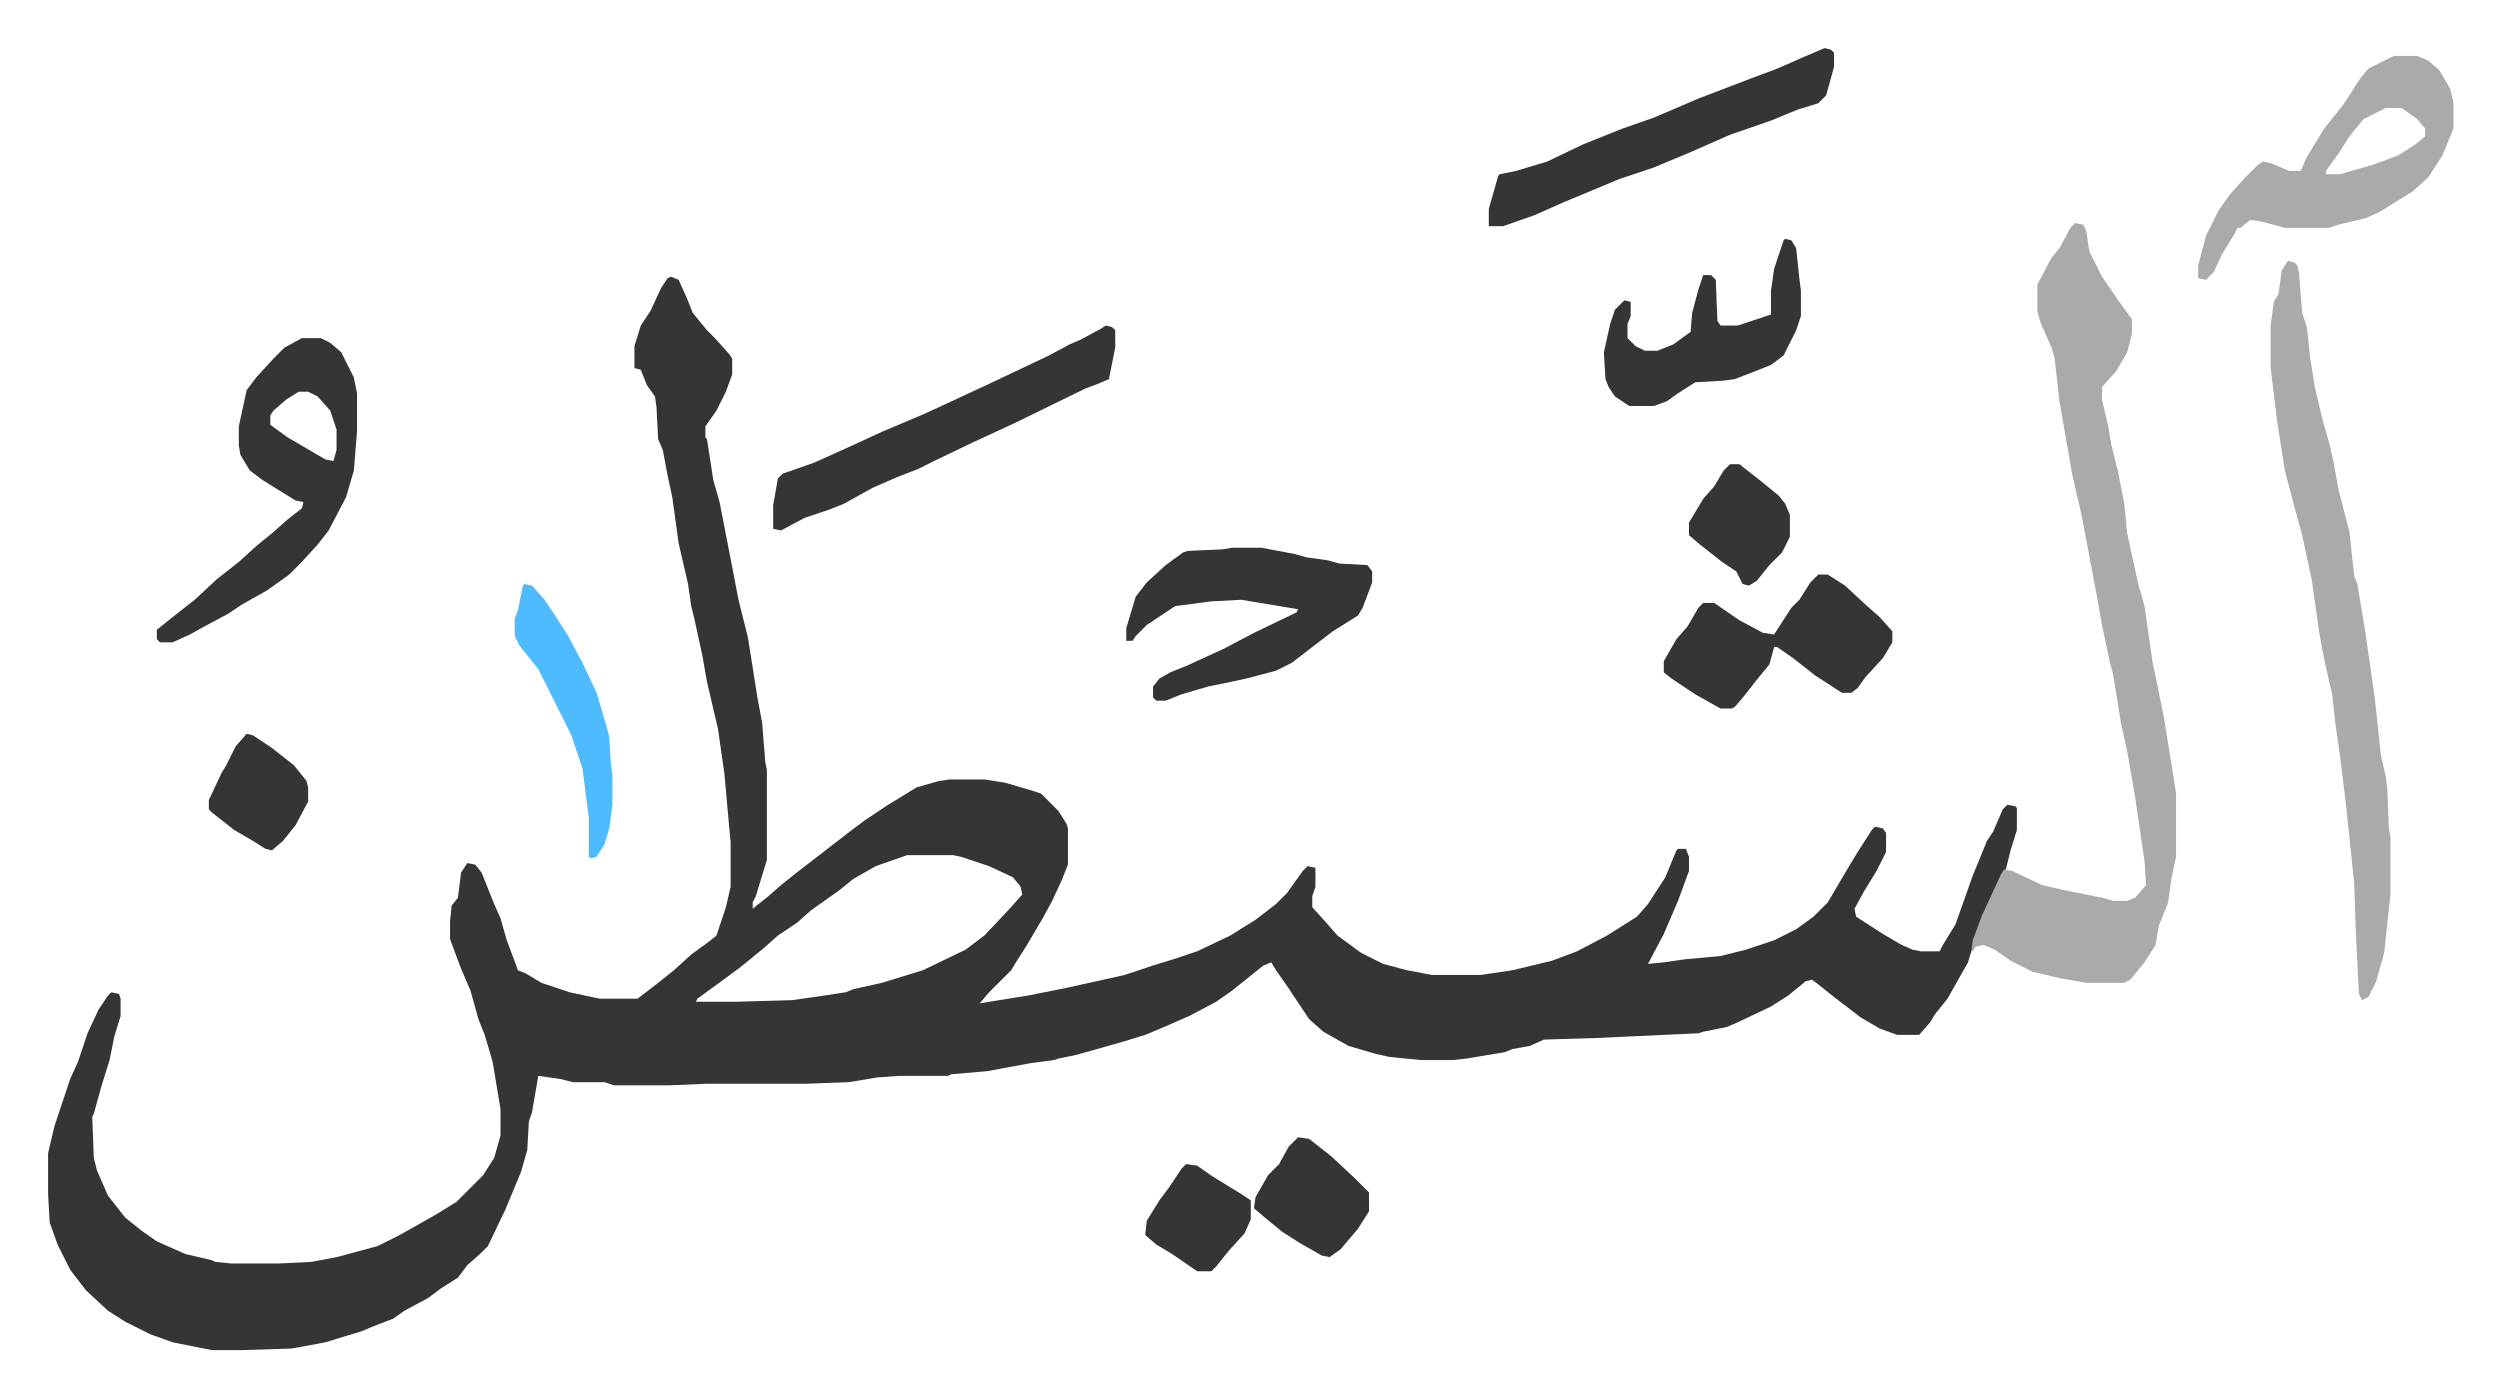
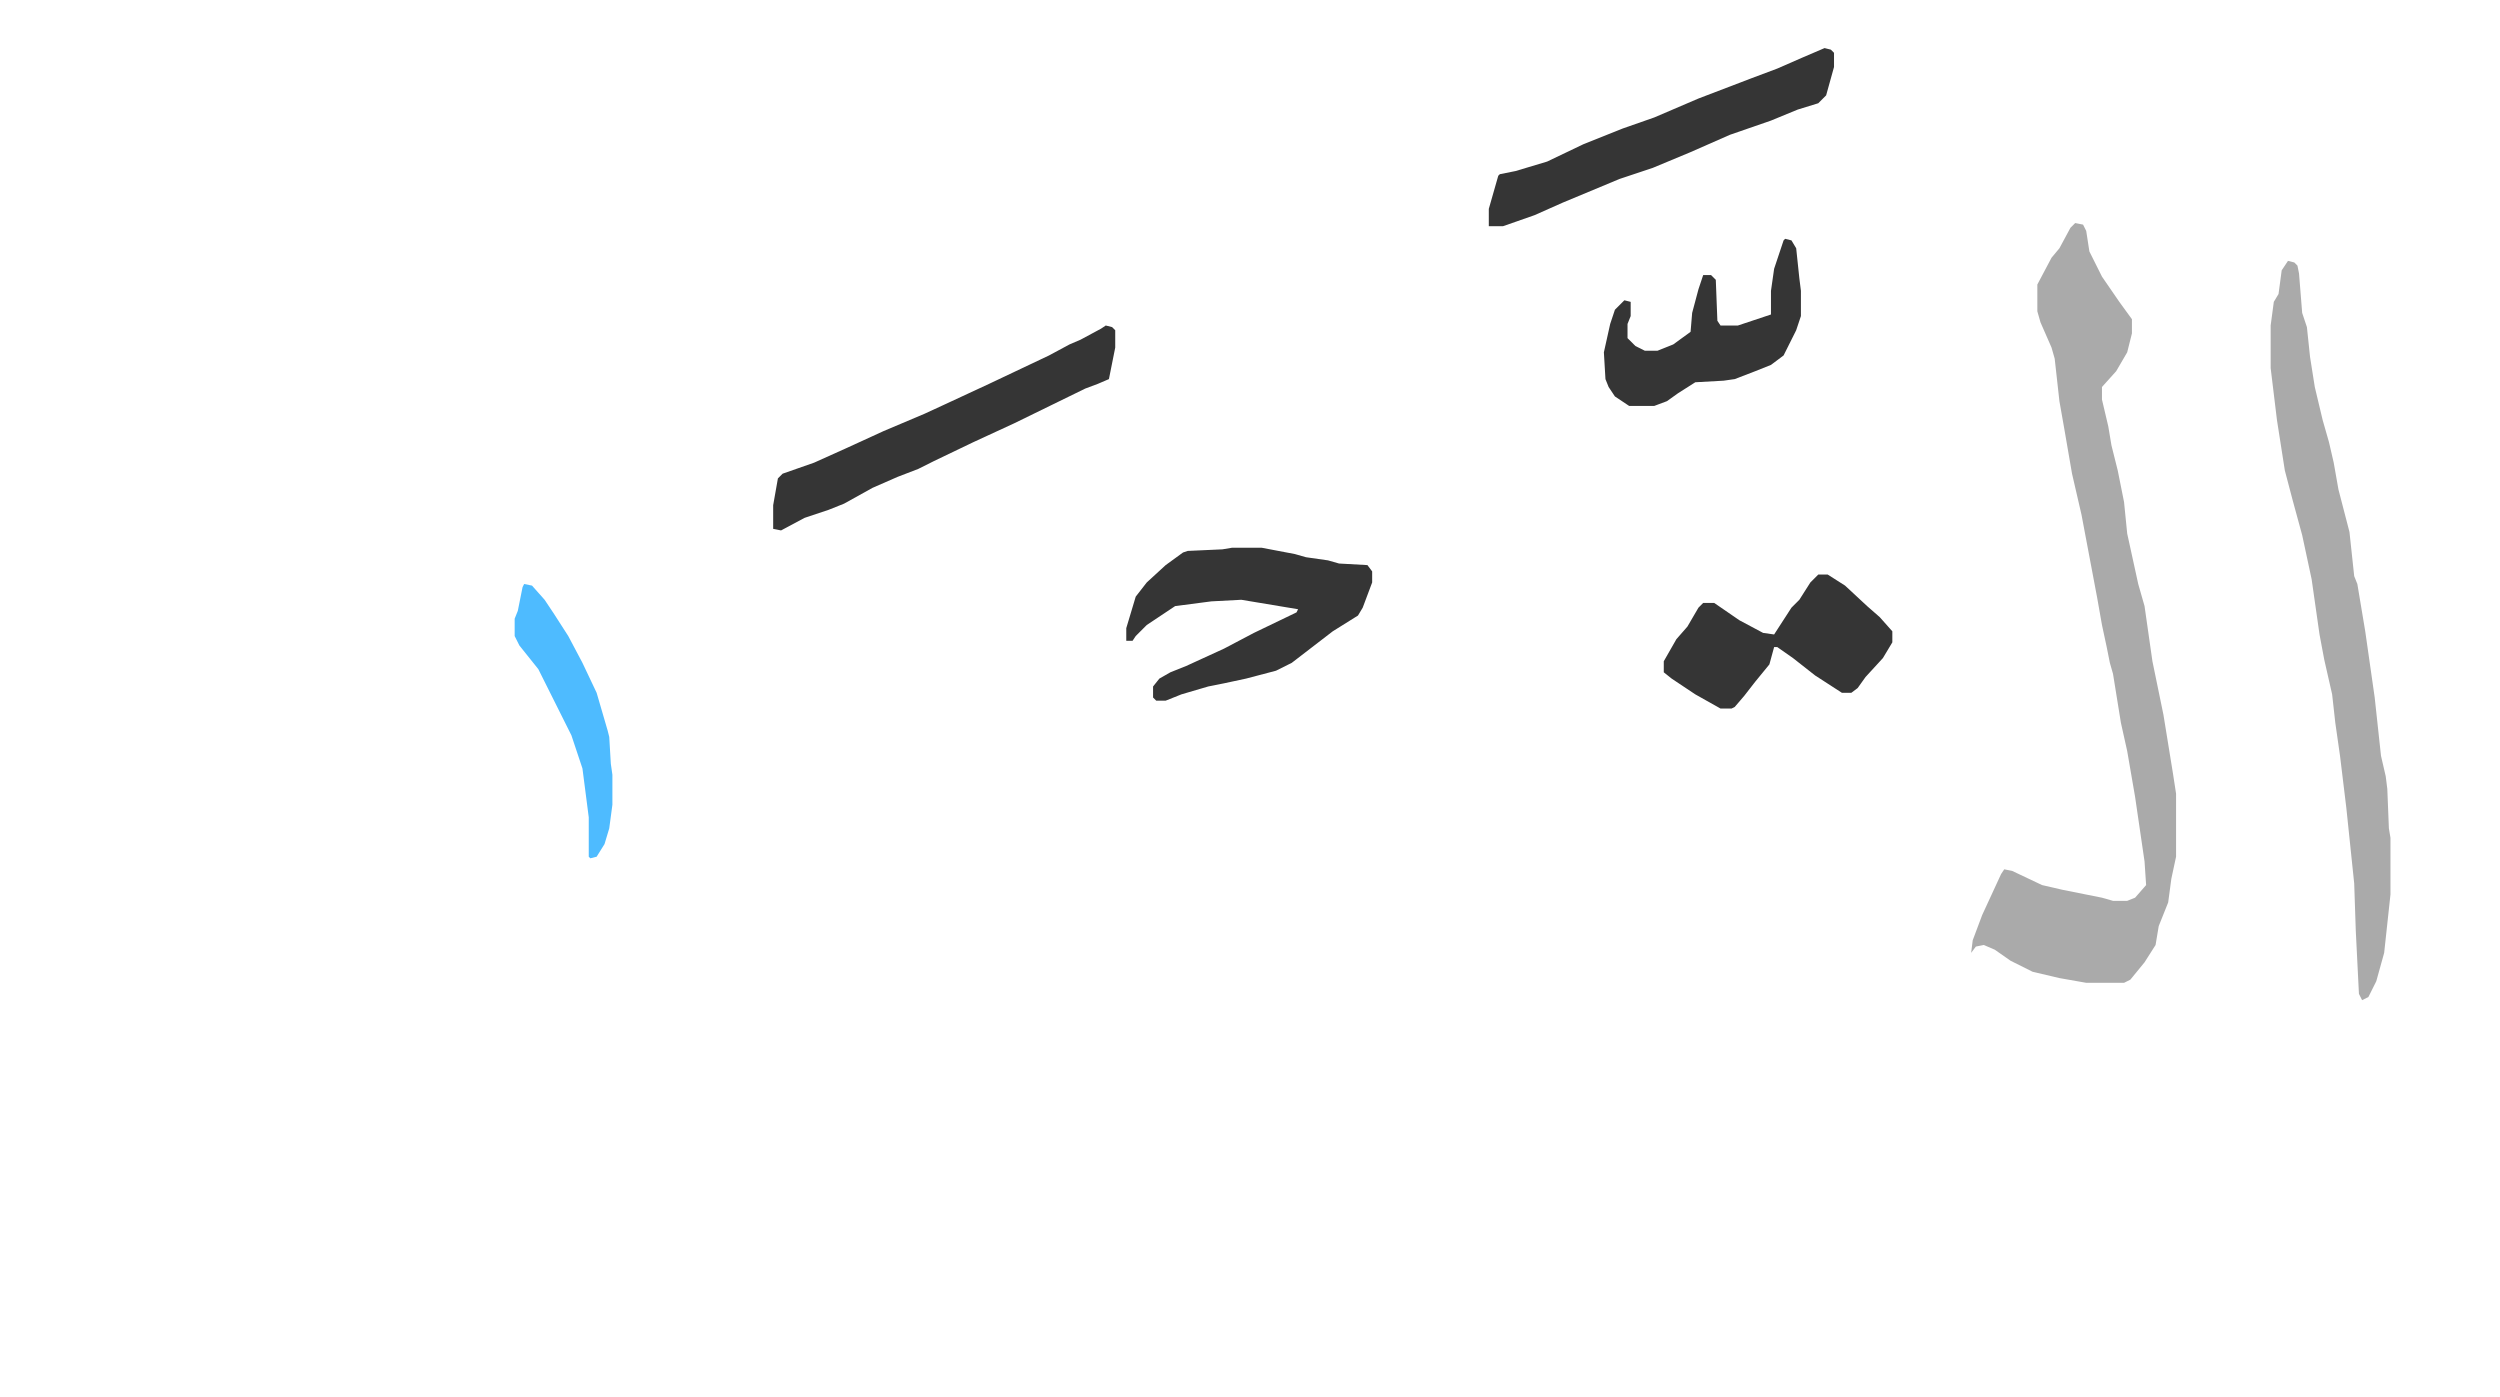
<svg xmlns="http://www.w3.org/2000/svg" role="img" viewBox="-30.50 312.50 1586.00 886.00">
-   <path fill="#353535" id="rule_normal" d="M395 488l5 2 5 11 4 10 9 11 5 5 9 10 2 3v10l-4 11-6 12-7 10v7l1 1 4 26 4 14 7 36 5 26 6 24 6 38 3 16 2 25 1 5v57l-7 23-2 4v4l10-8 8-7 10-8 13-10 9-7 13-10 8-6 15-10 18-11 14-4 7-1h22l13 2 17 5 6 2 11 11 5 8 1 3v23l-4 10-6 13-6 11-10 17-7 11-3 5-5 5-9 9-6 7 31-5 25-5 36-8 18-6 13-4 15-5 21-10 16-10 13-10 7-7 10-14 3-3 5 1v12l-2 6v7l9 10 7 8 15 11 14 7 15 4 16 3h31l20-3 25-6 16-6 19-10 19-12 7-8 11-17 7-17 1-1h5l2 5v9l-7 19-9 21-10 19 10-1 14-2 22-2 16-4 18-6 14-7 11-8 9-9 10-17 9-15 9-14 2-2 5 1 2 3v12l-6 12-8 13-6 11 1 5 17 11 12 7 7 3 5 1h12l2-4 8-13 11-31 9-22 4-6 6-14 3-3 5 1 1 1v14l-4 13-3 12-8 16-9 20-4 13-3 10-13 23-8 10-3 5-7 8h-14l-11-4-12-7-17-13-10-8-4-3-4 1-11 9-11 7-21 10-7 3-15 3-3 1-65 3-33 1-9 4-11 2-5 2-12 2-12 2-9 1h-20l-20-2-9-2-17-5-16-9-9-8-14-21-7-10-3-5-5 2-10 8-10 8-10 7-17 9-16 7-12 5-13 4-21 6-11 3-10 2-3 1-15 2-27 5-23 2-2 1h-31l-14 1-18 3-27 1h-63l-24 1h-35l-6-2h-20l-8-2-14-2-4 23-2 6-1 18-4 14-10 24-11 23-5 5-8 7-6 8-11 7-8 6-15 8-7 5-13 5-7 3-10 3-13 4-16 3-6 1-32 1h-18l-25-5-14-5-16-8-11-7-14-13-10-13-8-16-5-14-1-18v-26l4-17 10-30 5-11 6-18 7-15 6-9 2-2 5 1 1 3v11l-4 13-3 15-5 16-5 18-1 2 1 26 2 8 7 16 11 14 10 8 10 7 18 8 17 4 2 1 10 1h31l20-1 16-3 26-7 14-7 23-13 13-8 12-12 5-5 7-11 4-14v-17l-5-30-5-17-4-10-5-18-6-14-6-16-1-3v-11l1-10 4-5 2-16 4-6 5 1 4 5 8 20 4 9 4 14 6 16 1 3 5 2 10 6 18 6 14 3 5 1h24l13-10 10-8 11-10 11-8 5-4 6-18 3-13v-28l-4-44-4-28-7-30-3-17-5-23-2-8-2-14-6-26-4-29-3-14-3-16-3-7-1-20-1-7-5-7-4-10-4-1v-14l4-13 6-9 7-15 4-6zm150 367l-20 7-14 8-10 8-17 12-9 8-12 8-9 8-11 9-5 4-15 11-11 8-1 2h26l35-1 21-3 13-2 5-2 18-4 26-8 27-13 12-9 16-17 8-9-1-5-5-6-15-7-18-6-5-1z" />
  <path fill="#aaa" id="rule_hamzat_wasl" d="M1286 454l5 1 2 4 2 13 8 16 11 16 8 11v9l-3 12-7 12-9 10v8l4 17 2 12 4 16 4 20 2 20 7 32 4 14 5 35 7 34 6 37 2 13v40l-3 14-2 15-6 15-2 12-7 11-9 11-4 2h-24l-17-3-17-4-14-7-10-7-7-3-5 1-3 4 1-8 6-16 12-26 2-3 5 1 19 9 13 3 25 5 7 2h9l5-2 7-8-1-15-6-41-5-29-4-18-5-31-2-7-2-10-3-14-3-17-10-53-6-26-5-29-3-17-3-27-2-7-7-16-2-7v-17l9-17 5-6 7-13zm135 24l4 1 2 2 1 5 2 25 3 9 2 19 3 19 5 21 4 14 3 13 3 17 7 27 3 28 2 5 5 30 6 42 4 37 3 13 1 8 1 25 1 6v36l-4 37-5 18-5 10-4 2-2-4-2-40-1-30-5-48-4-33-3-21-2-18-5-22-3-16-5-35-6-28-6-22-5-19-5-32-4-33v-27l2-15 3-5 2-15z" />
-   <path fill="#353535" id="rule_normal" d="M161 527h12l6 3 7 6 8 16 2 10v24l-2 25-5 17-11 21-7 9-11 12-7 7-14 10-16 9-9 6-15 8-9 5-11 5h-8l-2-2v-6l10-8 14-11 14-13 14-11 11-10 11-9 9-8 9-7 1-4-5-1-13-8-8-5-8-6-6-10-1-6v-12l5-23 6-8 11-12 7-7zm-2 34l-8 5-8 7-2 3v6l11 8 24 14 5 1 2-7v-13l-4-12-8-9-6-3z" />
-   <path fill="#aaa" id="rule_hamzat_wasl" d="M1488 348h15l7 3 7 6 7 12 2 9v16l-7 17-9 14-10 9-21 13-9 4-17 4-6 2h-28l-15-4-7-1-6 5h-2l-2 4-8 13-5 11-5 5-5-1v-8l5-19 8-16 7-10 9-10 9-9 3-2 5 1 12 5h7l4-9 11-18 12-15 11-17 5-6zm-5 33l-14 7-9 11-7 11-8 11v2h9l21-6 16-6 11-7 6-5v-5l-5-6-10-7z" />
  <path fill="#353535" id="rule_normal" d="M751 660h19l21 4 7 2 14 2 7 2 18 1 3 4v7l-6 16-3 5-16 10-13 10-13 10-10 5-19 5-14 3-10 2-17 5-10 4h-6l-2-2v-7l4-5 7-4 10-4 24-11 19-10 27-13 1-2-36-6-19 1-23 3-18 12-7 7-2 3h-4v-8l6-20 7-9 12-11 11-8 3-1 22-1zm-80-141l4 1 2 2v11l-4 20-7 3-8 3-45 22-26 12-25 12-10 5-13 5-16 7-18 10-10 4-15 5-15 8-5-1v-15l3-17 3-3 20-7 20-9 24-11 26-11 13-6 28-13 38-18 13-7 7-3 13-7zm456-176l4 1 2 2v9l-5 18-5 5-13 4-17 7-26 9-25 11-24 10-21 7-36 15-18 8-20 7h-9v-11l6-21 1-1 10-2 20-6 23-11 25-10 20-7 28-12 34-13 16-6 16-7zm-4 334h6l11 7 14 13 8 7 8 9v7l-6 10-11 12-5 7-4 3h-6l-17-11-14-11-10-7h-2l-3 11-9 11-7 9-6 7-2 1h-7l-16-9-15-10-5-4v-7l8-14 7-8 7-12 3-3h7l16 11 15 8 7 1 11-17 5-5 7-11zm-21-213l4 1 3 5 2 19 1 8v16l-3 9-8 16-8 6-10 4-13 5-7 1-18 1-11 7-7 5-8 3h-16l-9-6-4-6-2-5-1-17 4-18 3-9 6-6 4 1v9l-2 5v9l5 5 6 3h8l10-4 11-8 1-12 4-15 3-9h5l3 3 1 26 2 3h11l21-7v-15l2-14 6-18z" />
  <path fill="#4ebbff" id="rule_madd_normal_2_vowels" d="M302 683l5 1 8 9 6 9 9 14 9 17 9 19 7 24 1 4 1 17 1 7v19l-2 15-3 10-5 8-4 1-1-1v-25l-4-31-7-21-8-16-13-26-12-15-3-6v-11l2-5 3-15z" />
-   <path fill="#353535" id="rule_normal" d="M793 1034l7 1 14 11 15 14 9 9v12l-7 11-11 13-7 5-5-1-14-8-11-7-11-9-7-6 1-7 8-14 7-7 6-11zm274-427h6l14 11 11 9 4 5 3 7v14l-5 10-8 8-8 10-5 3-4-1-4-8-9-6-14-11-7-6v-8l9-15 7-8 6-10zM126 778l4 1 12 8 14 11 8 10 1 4v9l-8 15-8 10-7 6-4-1-8-5-12-7-14-11-2-2v-6l8-17 3-5 6-12zm596 273l7 1 10 7 18 11 6 4v12l-4 9-10 11-8 10-3 3h-9l-16-11-10-6-7-6 1-9 8-13 6-8 8-12z" />
</svg>